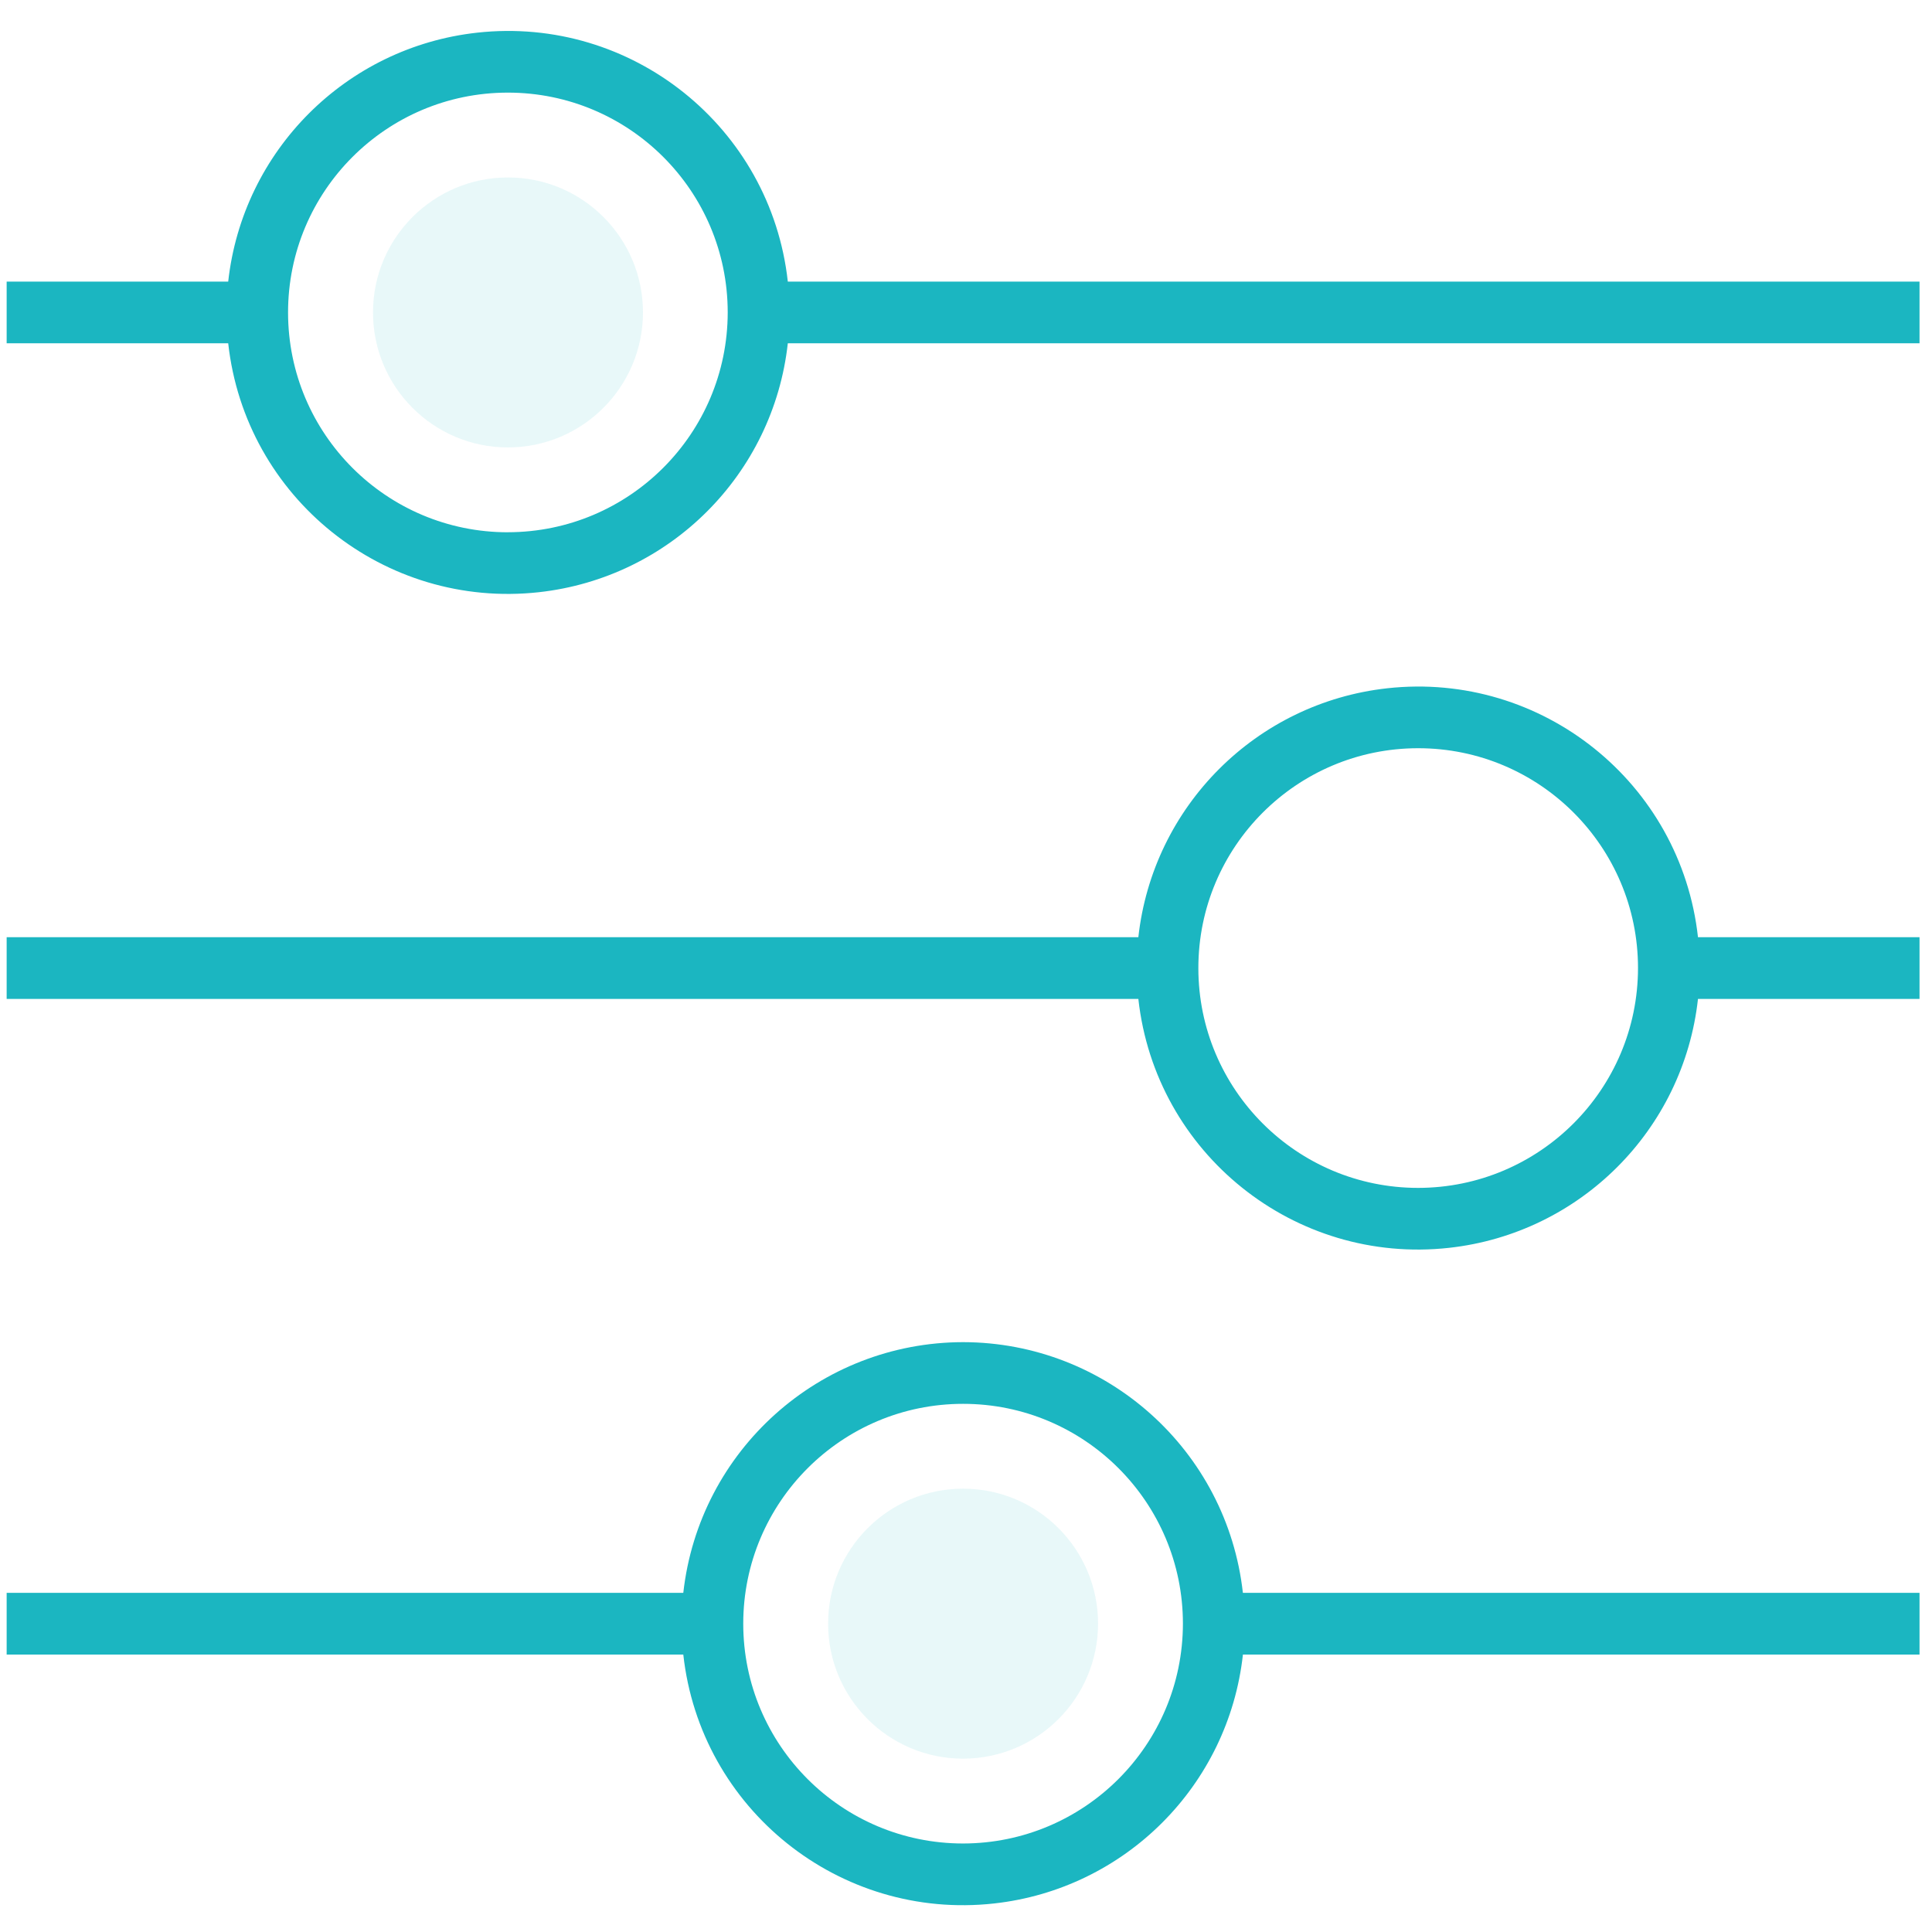
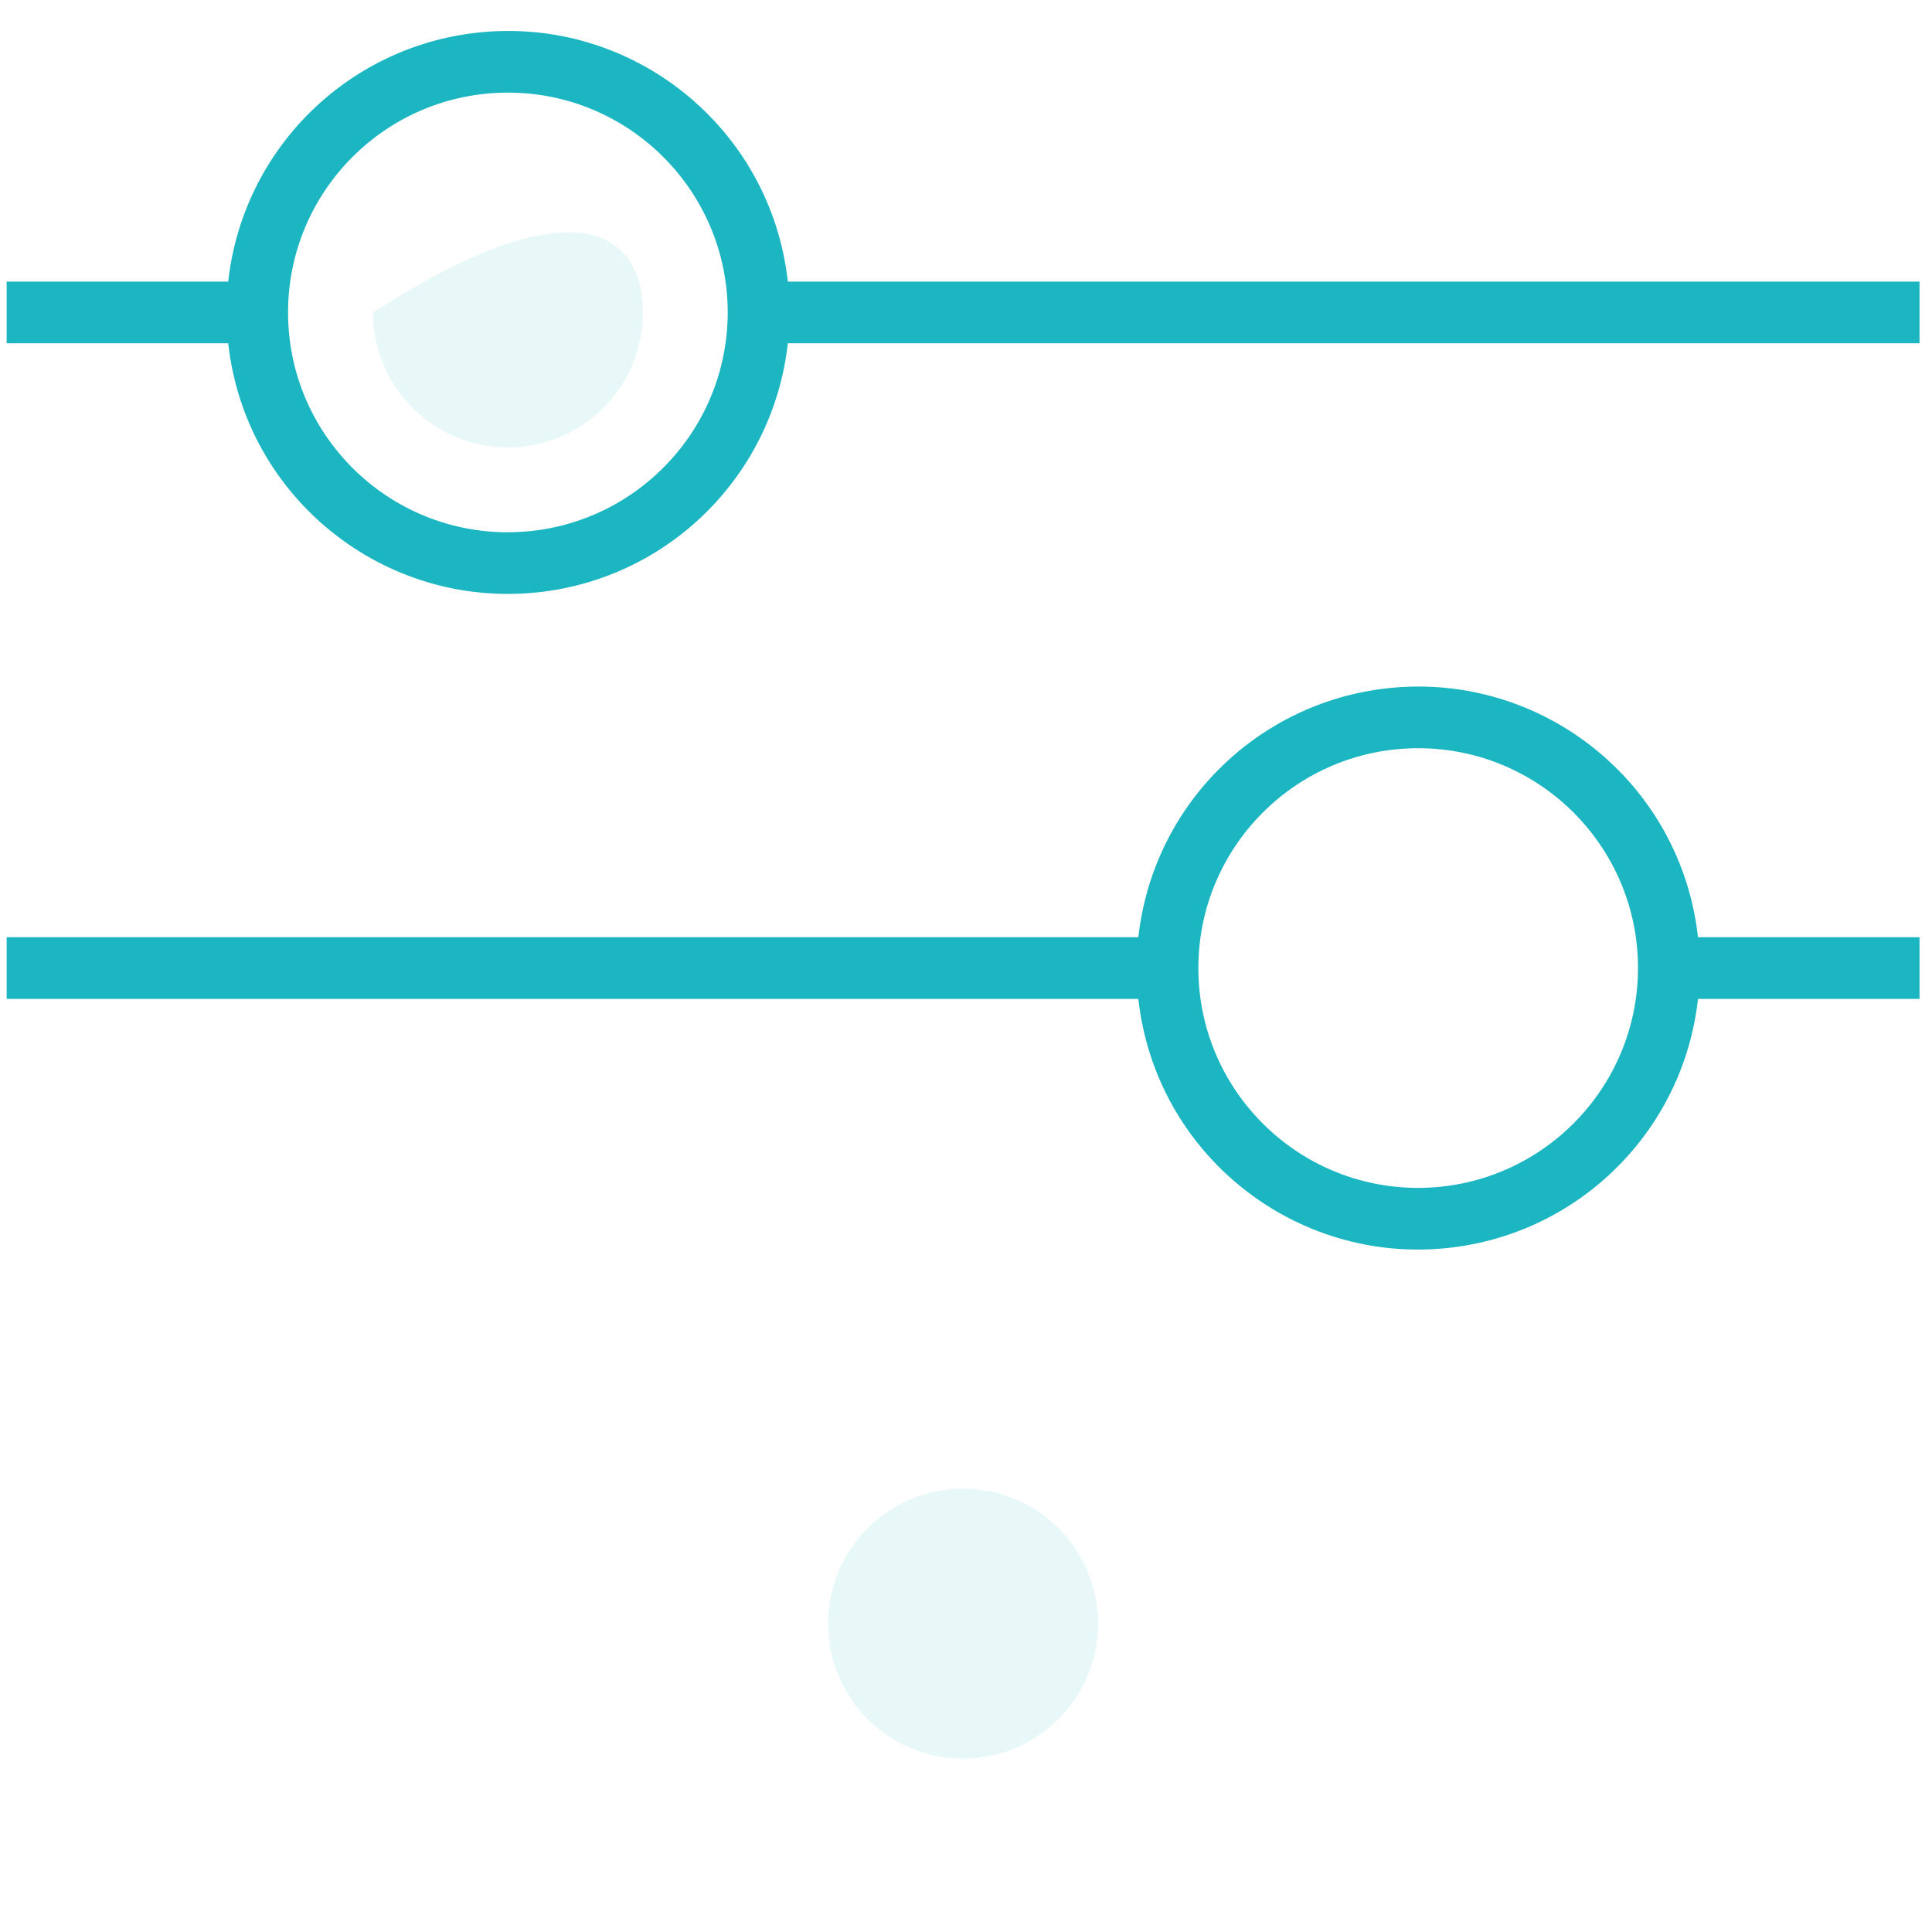
<svg xmlns="http://www.w3.org/2000/svg" width="101" height="101" viewBox="0 0 101 101" fill="none">
  <g clip-path="url(#clip0)">
-     <path d="M26.557 23.391C22.659 23.391 19.5 20.231 19.5 16.334C19.5 12.437 22.659 9.277 26.557 9.277C30.454 9.277 33.613 12.437 33.613 16.334C33.609 20.23 30.452 23.386 26.557 23.391Z" fill="#1BB6C1" fill-opacity="0.1" />
+     <path d="M26.557 23.391C22.659 23.391 19.5 20.231 19.5 16.334C30.454 9.277 33.613 12.437 33.613 16.334C33.609 20.23 30.452 23.386 26.557 23.391Z" fill="#1BB6C1" fill-opacity="0.1" />
    <path d="M50.348 91.938C46.45 91.938 43.291 88.778 43.291 84.881C43.291 80.984 46.45 77.824 50.348 77.824C54.245 77.824 57.404 80.984 57.404 84.881C57.4 88.776 54.243 91.933 50.348 91.938Z" fill="#1BB6C1" fill-opacity="0.1" />
    <path d="M41.185 14.721C40.294 6.642 33.022 0.816 24.943 1.708C18.093 2.464 12.686 7.871 11.93 14.721H0.348V17.945H11.93C12.822 26.024 20.094 31.85 28.172 30.959C35.022 30.203 40.429 24.795 41.185 17.945H100.348V14.721H41.185ZM26.559 27.826C20.212 27.831 15.063 22.689 15.059 16.342C15.054 9.995 20.196 4.846 26.543 4.842C32.89 4.838 38.039 9.979 38.043 16.326V16.334C38.034 22.675 32.898 27.814 26.557 27.824L26.559 27.826Z" fill="#1BB6C1" />
    <path d="M100.348 48.994H88.766C87.874 40.916 80.602 35.09 72.523 35.981C65.673 36.737 60.266 42.145 59.51 48.994H0.348V52.221H59.51C60.402 60.3 67.674 66.126 75.752 65.234C82.602 64.478 88.01 59.07 88.766 52.221H100.348V48.994ZM74.139 62.1C67.792 62.1 62.647 56.955 62.647 50.608C62.647 44.261 67.792 39.115 74.139 39.115C80.486 39.115 85.631 44.261 85.631 50.608C85.623 56.951 80.482 62.092 74.139 62.1Z" fill="#1BB6C1" />
-     <path d="M50.348 70.164C42.848 70.175 36.552 75.816 35.721 83.269H0.348V86.496H35.721C36.612 94.575 43.885 100.401 51.964 99.509C58.813 98.753 64.22 93.346 64.977 86.496H100.348V83.269H64.975C64.144 75.816 57.848 70.175 50.348 70.164ZM50.348 96.373C44.001 96.373 38.855 91.228 38.855 84.881C38.855 78.534 44.001 73.389 50.348 73.389C56.694 73.389 61.84 78.534 61.84 84.881C61.832 91.225 56.691 96.365 50.348 96.373Z" fill="#1BB6C1" />
  </g>
  <defs>
    <clipPath id="clip0">
      <rect width="100" height="100" fill="white" transform="translate(0.348 0.608)" />
    </clipPath>
  </defs>
</svg>